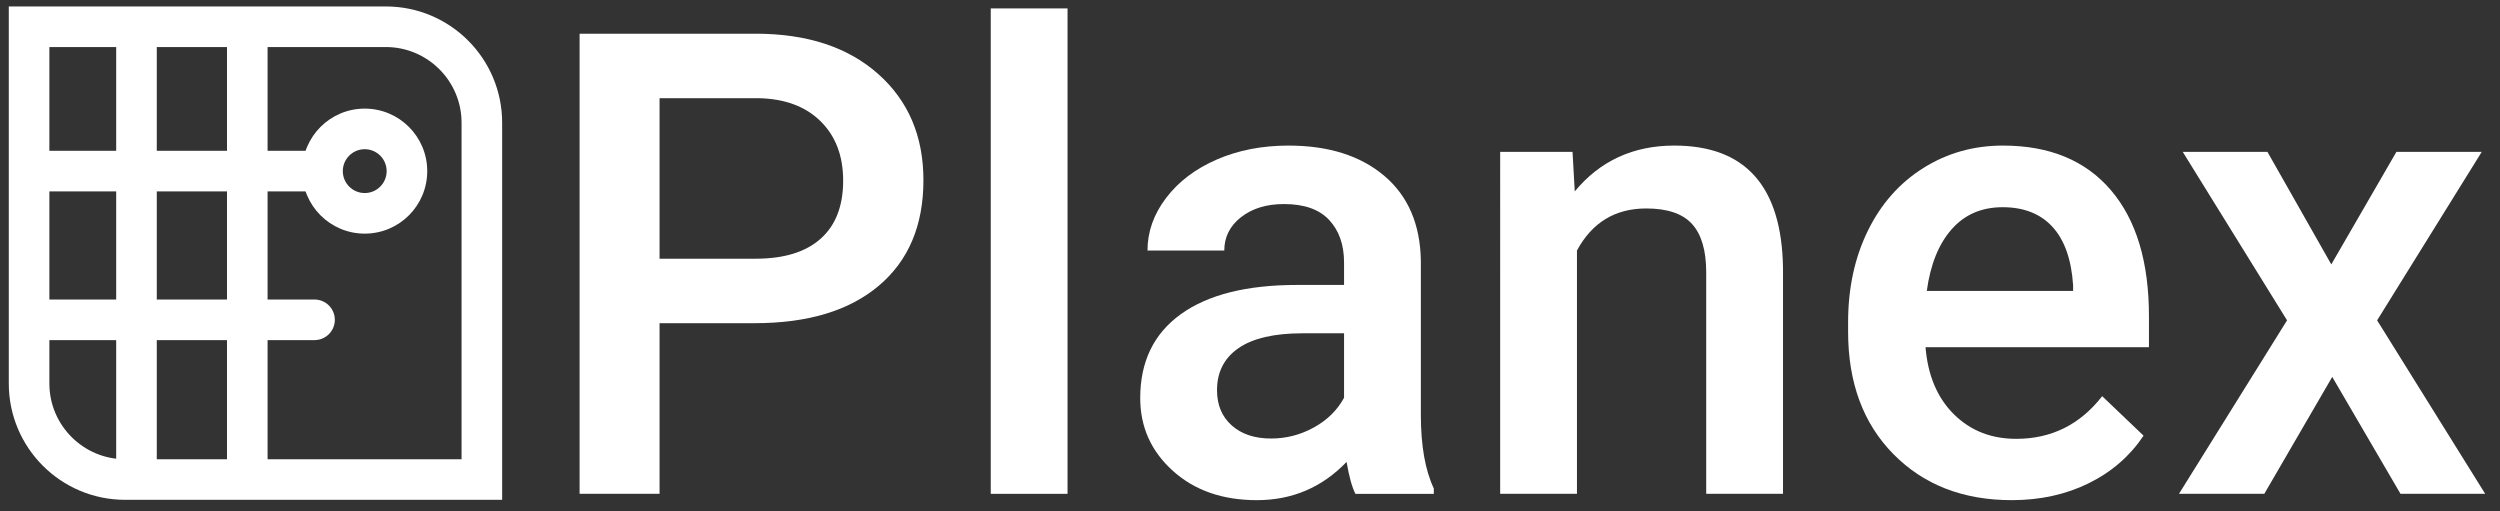
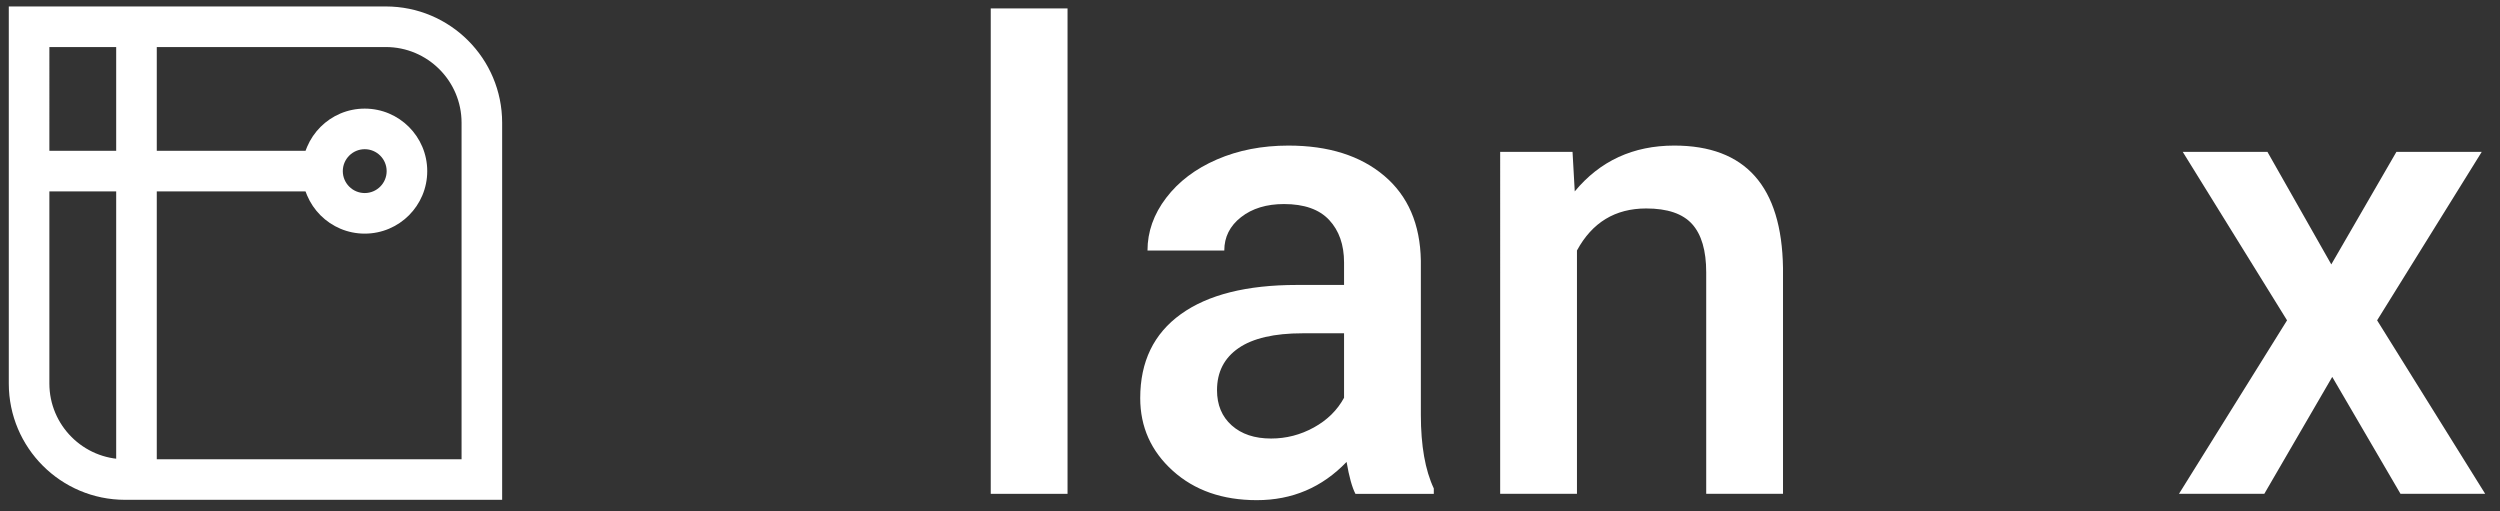
<svg xmlns="http://www.w3.org/2000/svg" id="Ebene_1" version="1.1" viewBox="0 0 1170.413 239.288">
  <rect x="0" y="0" width="1170.413" height="239.288" fill="#333333" stroke="none" />
  <defs>
    <style>
      .st0 {
        fill: #fff;
      }

      .st1 {
        stroke-linecap: round;
      }

      .st1, .st2 {
        fill: none;
        stroke: #fff;
        stroke-linejoin: round;
        stroke-width: 19px;
      }
    </style>
  </defs>
  <path class="st0" d="M180.641,22.023c19.546,0,35.448,15.902,35.448,35.448v157.526H58.563c-19.546,0-35.448-15.902-35.448-35.448V22.023h157.526M180.641,3.023H4.115v176.525c0,30.071,24.377,54.448,54.448,54.448h176.526V57.471c0-30.071-24.377-54.448-54.448-54.448h0Z" />
  <path class="st0" d="M170.753,69.849c5.659,0,10.264,4.604,10.264,10.264s-4.604,10.264-10.264,10.264-10.264-4.604-10.264-10.264,4.604-10.264,10.264-10.264M170.753,50.849c-16.162,0-29.264,13.102-29.264,29.264s13.102,29.264,29.264,29.264,29.264-13.102,29.264-29.264-13.102-29.264-29.264-29.264h0Z" />
  <line class="st2" x1="16.454" y1="80.112" x2="147.253" y2="80.112" />
-   <line class="st1" x1="16.454" y1="149.724" x2="147.253" y2="149.724" />
  <line class="st2" x1="63.896" y1="14.491" x2="63.896" y2="221.553" />
-   <line class="st2" x1="115.772" y1="14.491" x2="115.772" y2="221.553" />
  <g>
-     <path class="st0" d="M308.781,151.302v79.893h-37.431V15.781h82.408c24.065,0,43.175,6.271,57.331,18.811,14.152,12.541,21.23,29.129,21.23,49.764,0,21.132-6.931,37.572-20.787,49.323-13.858,11.75-33.265,17.624-58.218,17.624h-44.533ZM308.781,121.12h44.977c13.315,0,23.473-3.13,30.477-9.394,7.002-6.263,10.504-15.313,10.504-27.149,0-11.637-3.551-20.935-10.652-27.888-7.102-6.954-16.866-10.528-29.294-10.727h-46.012v75.158Z" />
    <path class="st0" d="M499.784,231.195h-35.951V3.945h35.951v227.25Z" />
    <path class="st0" d="M634.565,231.195c-1.578-3.056-2.959-8.038-4.143-14.943-11.442,11.935-25.447,17.902-42.018,17.902-16.077,0-29.196-4.586-39.353-13.76-10.16-9.172-15.239-20.514-15.239-34.027,0-17.064,6.336-30.156,19.012-39.281,12.673-9.122,30.796-13.685,54.371-13.685h22.044v-10.504c0-8.285-2.318-14.916-6.953-19.899-4.638-4.979-11.688-7.471-21.156-7.471-8.188,0-14.895,2.048-20.121,6.14-5.229,4.094-7.842,9.298-7.842,15.608h-35.951c0-8.777,2.907-16.988,8.729-24.633,5.818-7.642,13.733-13.634,23.746-17.976,10.01-4.339,21.18-6.51,33.51-6.51,18.739,0,33.682,4.711,44.829,14.129,11.145,9.42,16.866,22.662,17.162,39.724v72.199c0,14.402,2.021,25.892,6.065,34.472v2.516h-36.691ZM595.063,205.304c7.102,0,13.782-1.725,20.047-5.179,6.263-3.451,10.972-8.086,14.129-13.907v-30.182h-19.381c-13.315,0-23.327,2.318-30.033,6.953-6.709,4.638-10.06,11.196-10.06,19.678,0,6.905,2.293,12.404,6.879,16.496,4.587,4.095,10.727,6.141,18.42,6.141Z" />
    <path class="st0" d="M736.207,71.114l1.036,18.494c11.836-14.3,27.37-21.453,46.603-21.453,33.337,0,50.303,19.085,50.895,57.256v105.783h-35.951v-103.713c0-10.157-2.196-17.679-6.584-22.561-4.391-4.883-11.565-7.324-21.527-7.324-14.498,0-25.299,6.561-32.4,19.677v113.921h-35.951V71.114h33.88Z" />
-     <path class="st0" d="M941.856,234.154c-22.785,0-41.255-7.176-55.407-21.526-14.155-14.352-21.231-33.46-21.231-57.331v-4.438c0-15.979,3.082-30.256,9.247-42.831,6.163-12.575,14.818-22.363,25.966-29.368,11.145-7.002,23.572-10.504,37.283-10.504,21.797,0,38.638,6.954,50.524,20.861,11.884,13.908,17.827,33.584,17.827,59.031v14.499h-104.6c1.084,13.219,5.497,23.672,13.241,31.365,7.742,7.693,17.481,11.54,29.22,11.54,16.472,0,29.887-6.657,40.242-19.974l19.382,18.494c-6.413,9.568-14.969,16.991-25.669,22.267-10.703,5.275-22.711,7.915-36.025,7.915ZM937.565,97.005c-9.864,0-17.828,3.454-23.894,10.356-6.066,6.905-9.938,16.522-11.614,28.85h68.5v-2.663c-.79-12.032-3.994-21.13-9.616-27.296-5.622-6.163-13.415-9.247-23.376-9.247Z" />
    <path class="st0" d="M1091.432,123.783l30.477-52.669h39.947l-48.972,78.856,50.599,81.225h-39.65l-31.957-54.741-31.809,54.741h-39.947l50.6-81.225-48.824-78.856h39.65l29.887,52.669Z" />
  </g>
</svg>